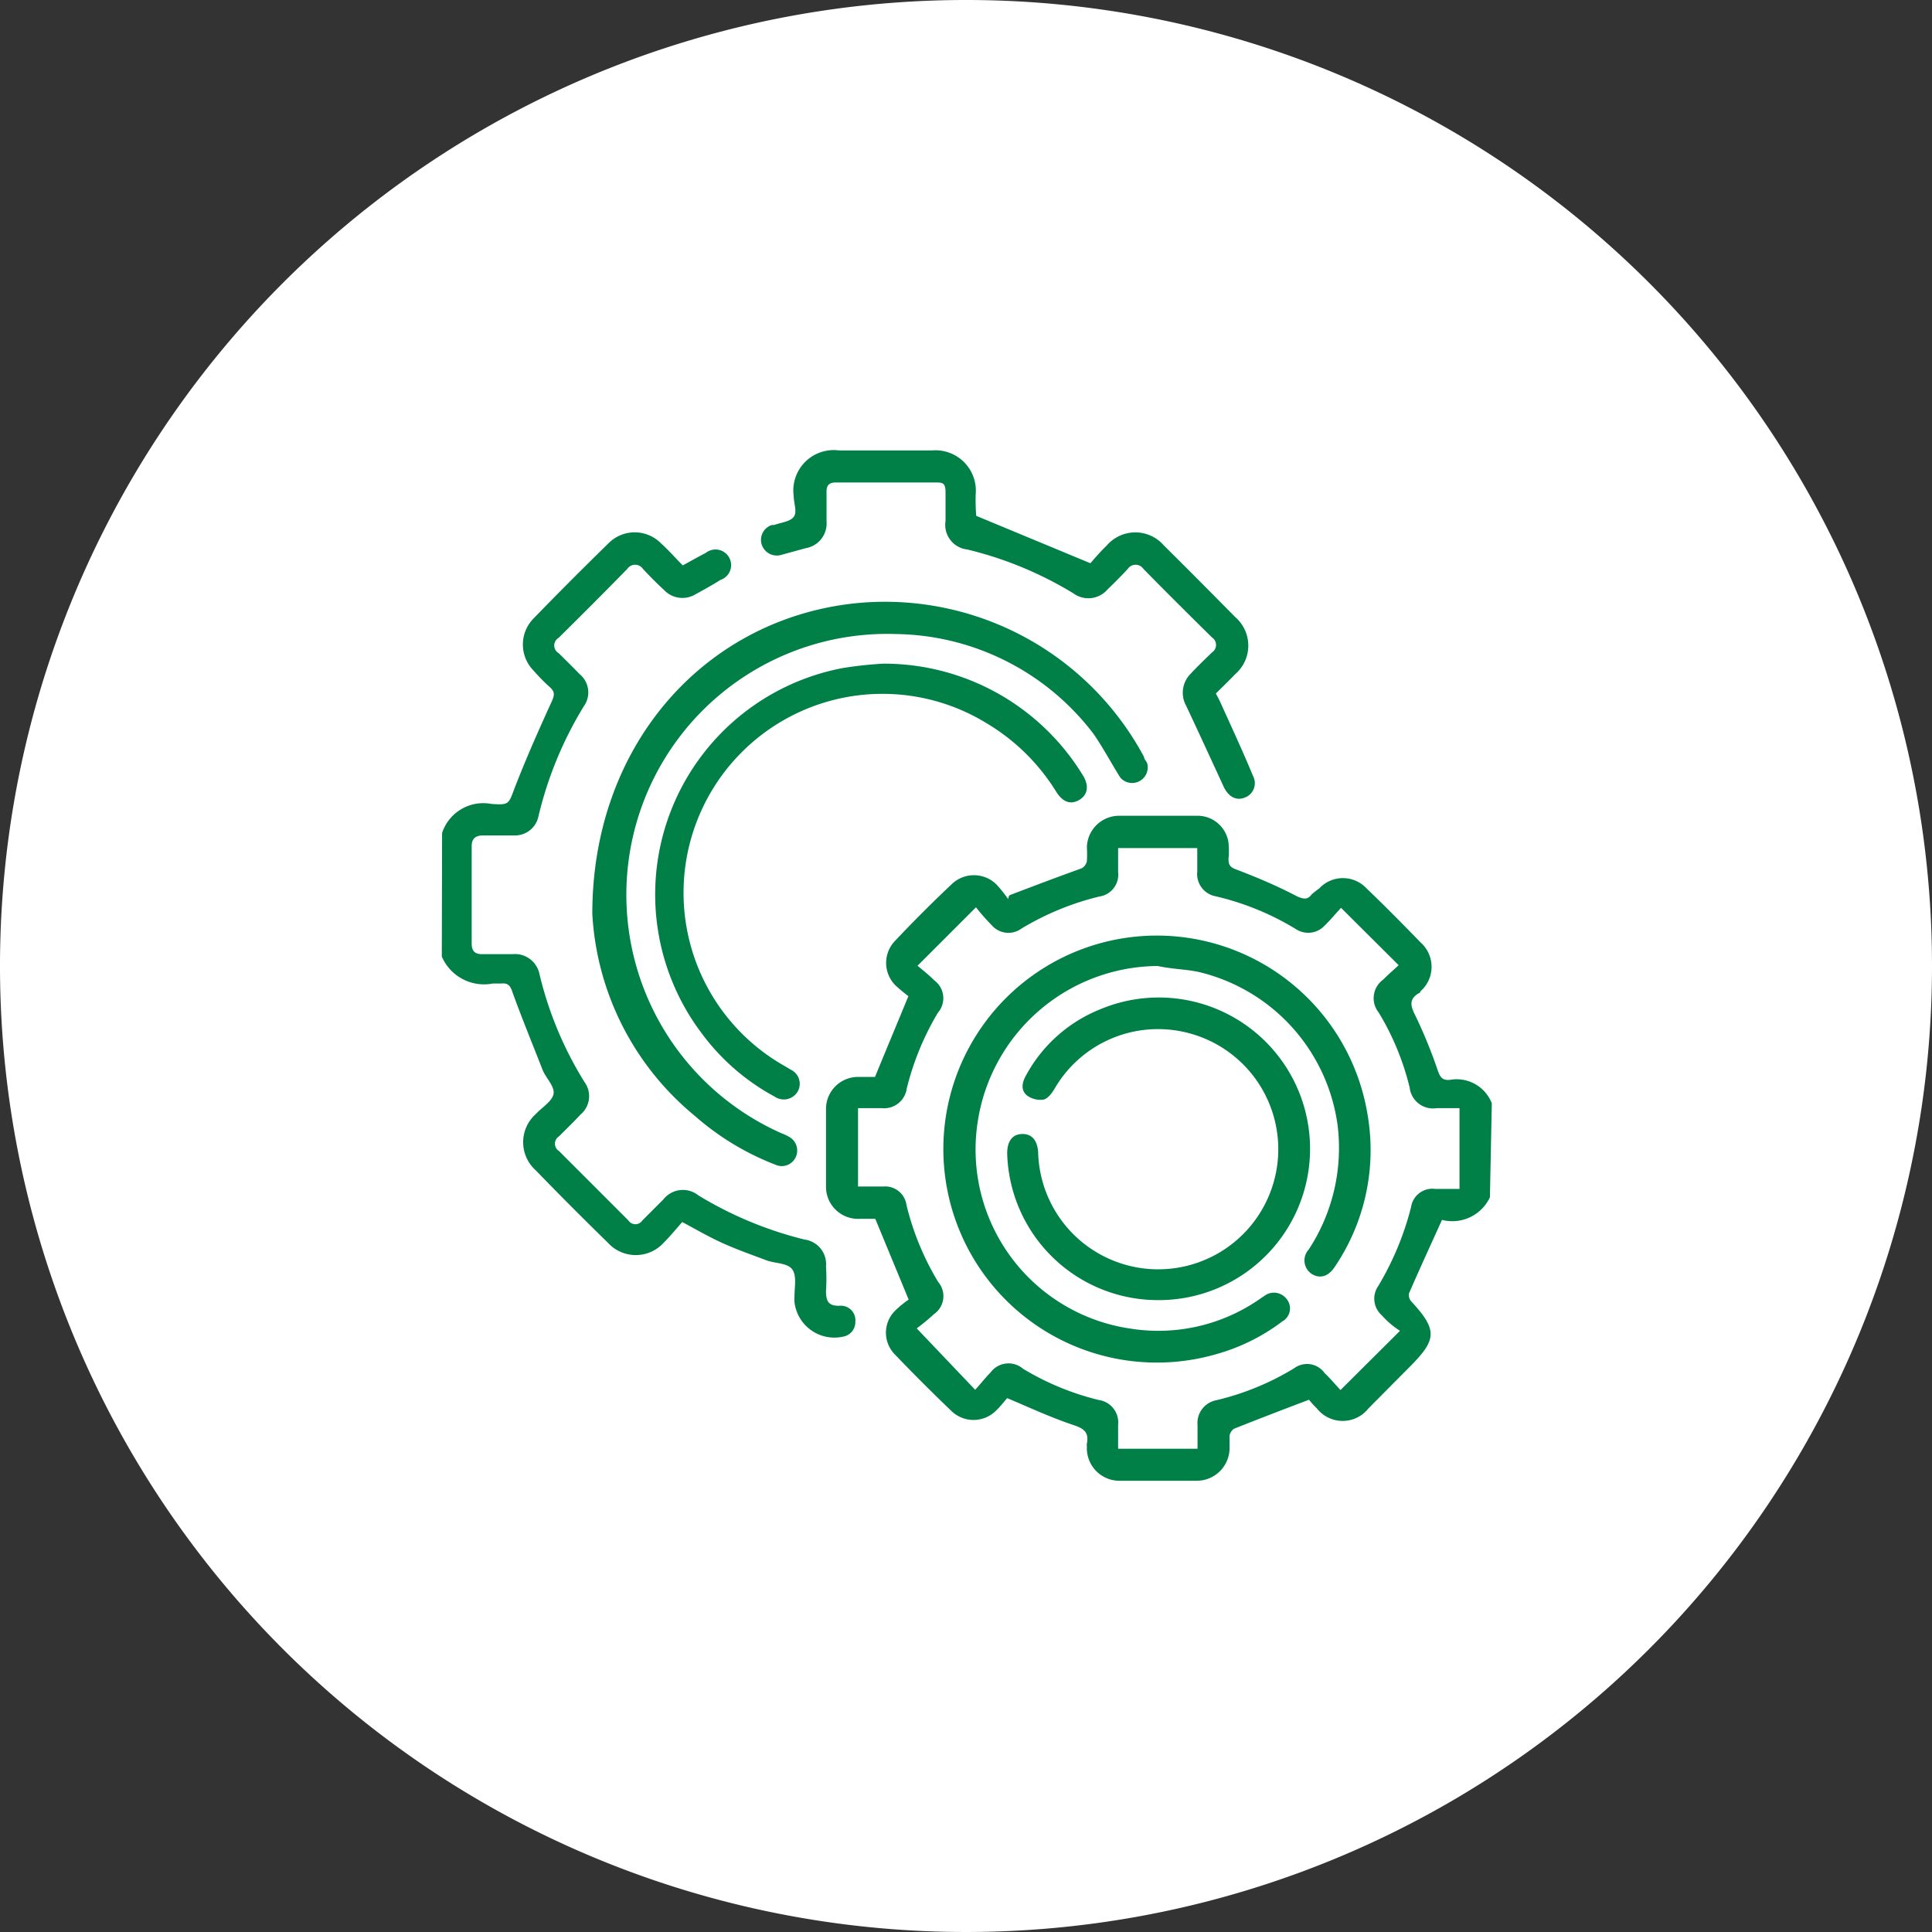
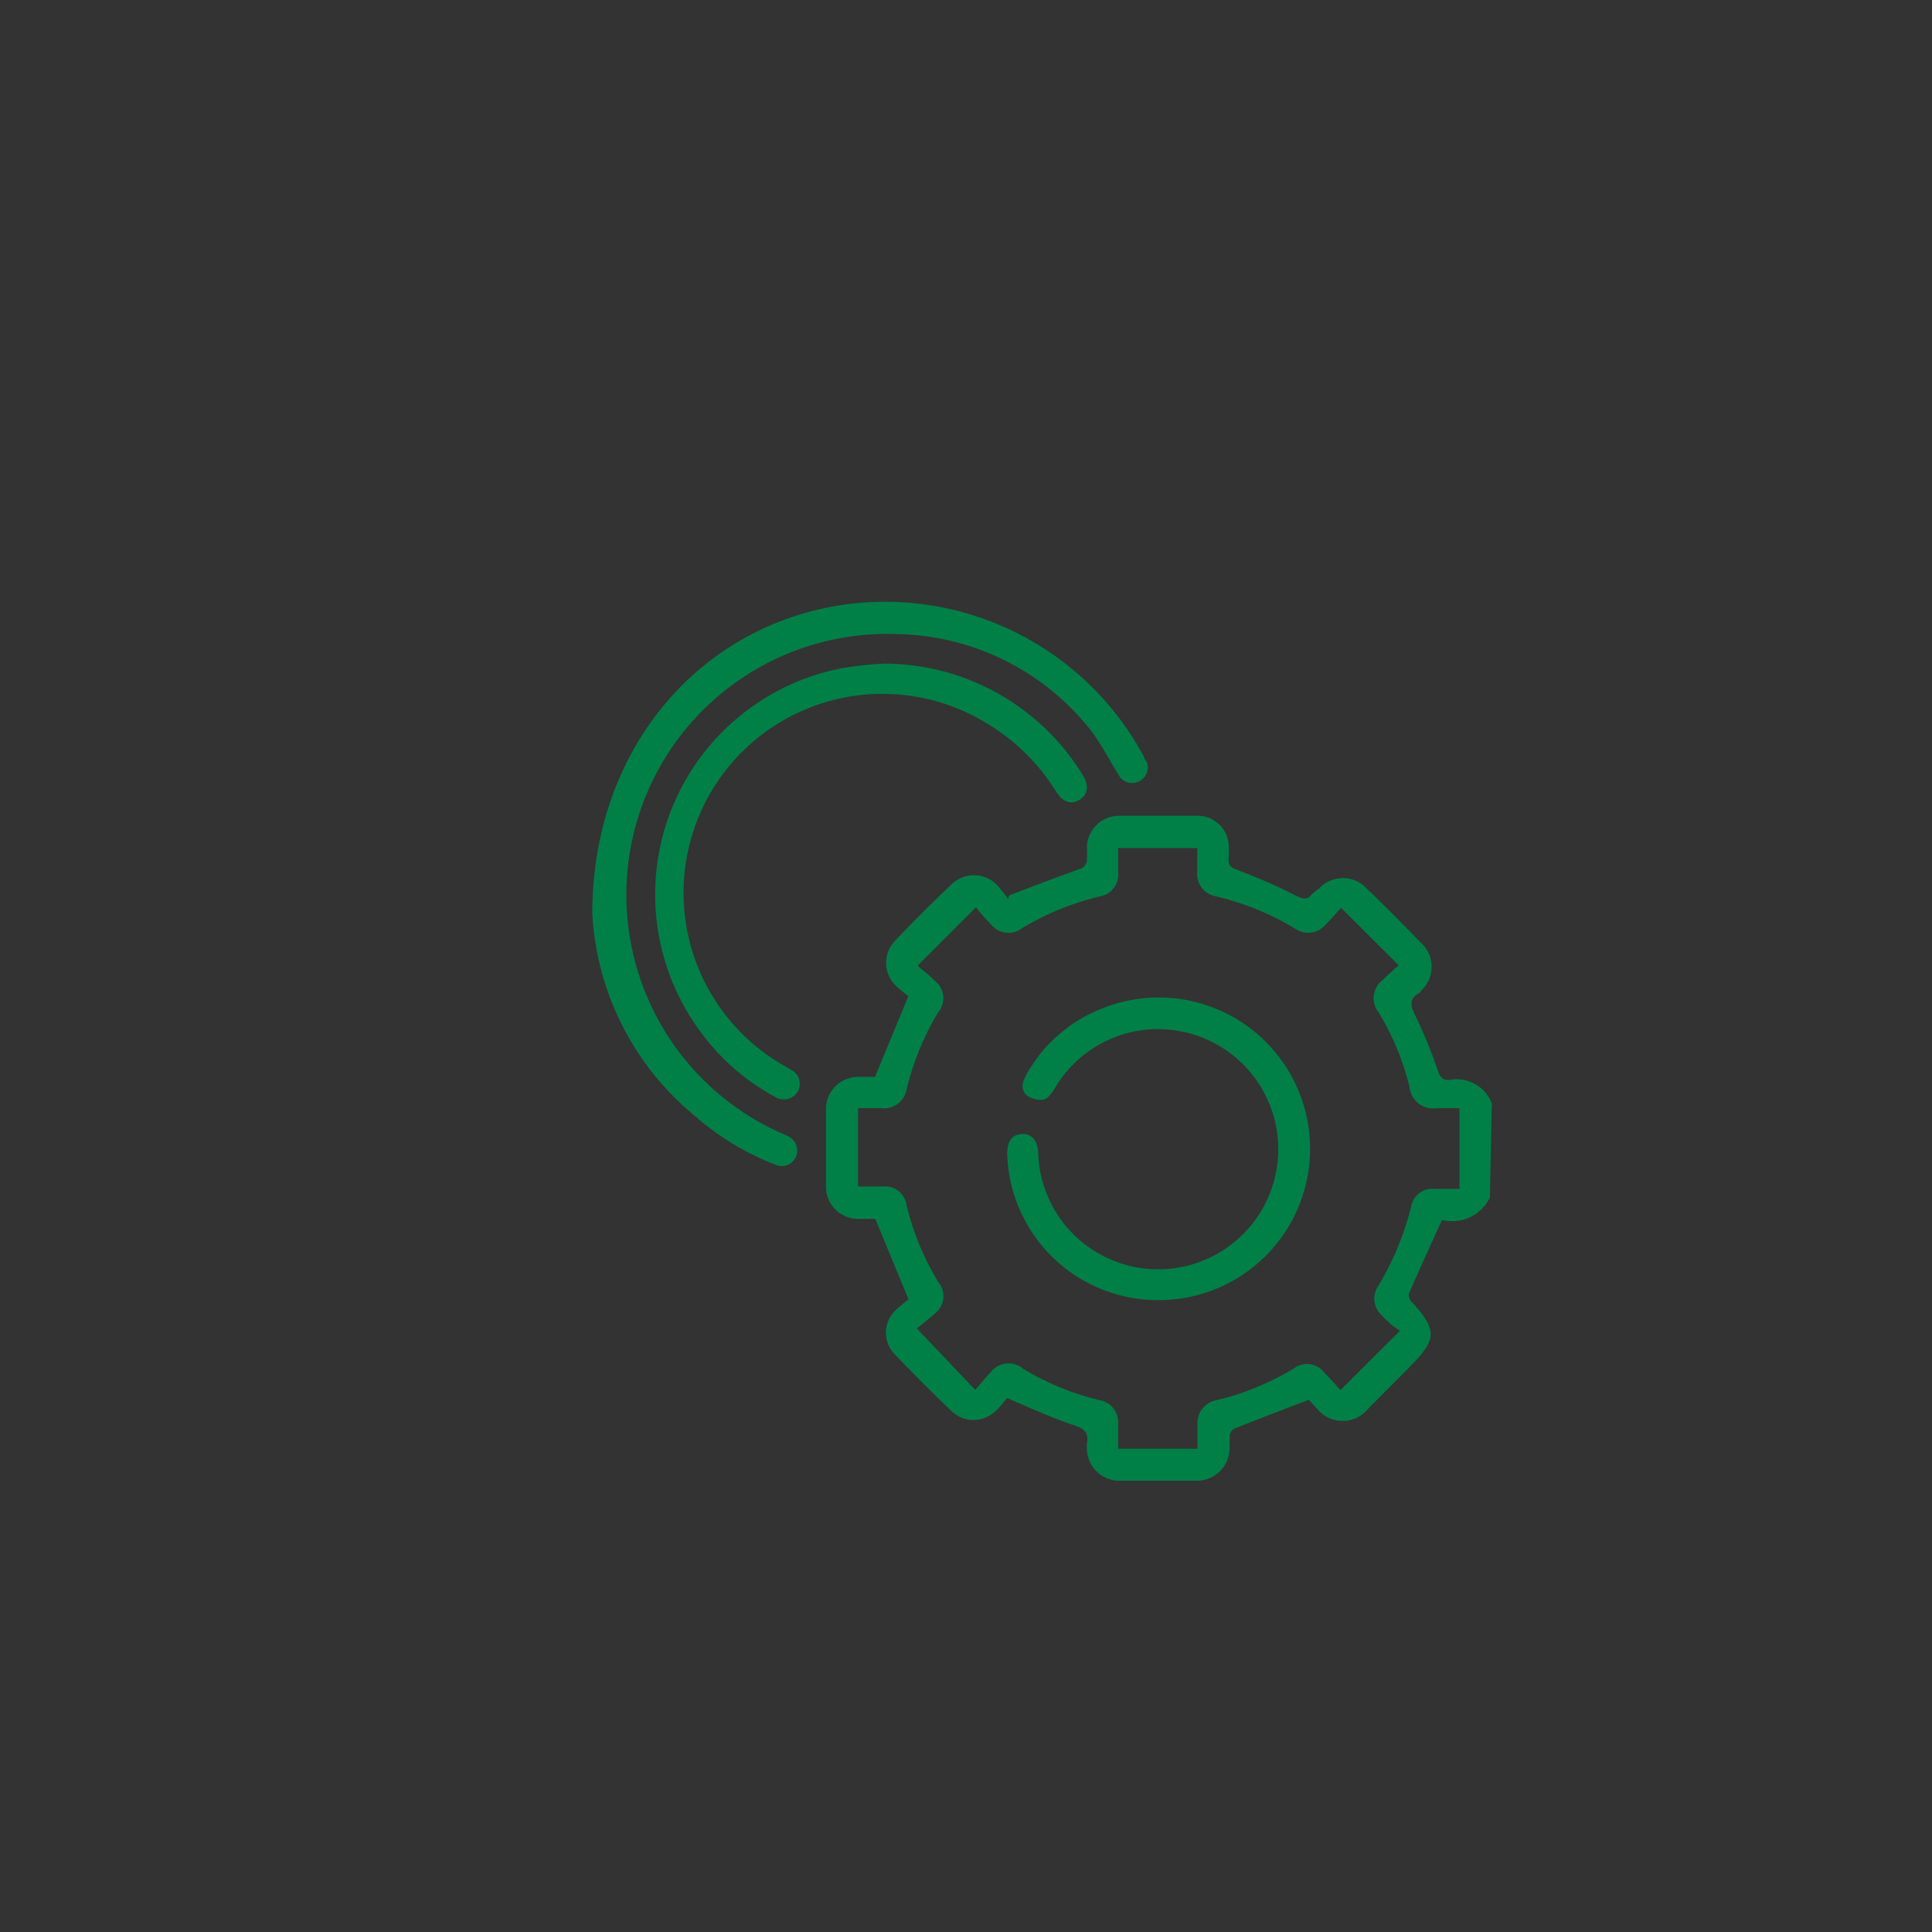
<svg xmlns="http://www.w3.org/2000/svg" viewBox="0 0 71.76 71.76">
  <rect x="0" y="0" width="71.76" height="71.76" fill="#333333" stroke="none" />
  <defs>
    <style>.cls-1{fill:#fff;}.cls-1,.cls-2{fill-rule:evenodd;}.cls-2{fill:#008047;}</style>
  </defs>
  <title>Ativo 18bg-engrenagem</title>
  <g id="Camada_2" data-name="Camada 2">
    <g id="Camada_1-2" data-name="Camada 1">
-       <path class="cls-1" d="M71.76,35.88A35.88,35.88,0,1,1,35.88,0,35.87,35.87,0,0,1,71.76,35.88Z" />
      <path class="cls-2" d="M55.34,44.47a1.54,1.54,0,0,1-1.78.84c-.43.95-.84,1.84-1.23,2.74a.37.37,0,0,0,.09.29c1,1.08.94,1.43-.09,2.46l-1.5,1.51a1.22,1.22,0,0,1-1.92,0,3.18,3.18,0,0,1-.29-.32c-1,.38-1.89.72-2.79,1.08a.41.41,0,0,0-.16.25c0,.16,0,.33,0,.49A1.22,1.22,0,0,1,44.45,55c-1,0-1.93,0-2.89,0a1.21,1.21,0,0,1-1.19-1.27.4.4,0,0,1,0-.11c.08-.41-.1-.56-.5-.69-.81-.27-1.59-.63-2.46-1-.1.11-.25.31-.42.47a1.18,1.18,0,0,1-1.66,0c-.71-.68-1.41-1.38-2.09-2.09a1.15,1.15,0,0,1,0-1.62,3.82,3.82,0,0,1,.51-.42l-1.24-3h-.57a1.19,1.19,0,0,1-1.26-1.19c0-1,0-1.92,0-2.89A1.19,1.19,0,0,1,31.88,40h.62c.41-1,.8-1.93,1.24-3a6.24,6.24,0,0,1-.49-.41,1.18,1.18,0,0,1,0-1.65q1-1.06,2.1-2.1a1.19,1.19,0,0,1,1.65,0,5,5,0,0,1,.45.56s0-.1.05-.15c.89-.34,1.79-.68,2.68-1a.4.4,0,0,0,.19-.26,4.64,4.64,0,0,0,0-.53,1.2,1.2,0,0,1,1.17-1.16c1,0,2,0,2.92,0a1.16,1.16,0,0,1,1.17,1,3.12,3.12,0,0,1,0,.61c0,.22.07.31.3.39.76.29,1.52.61,2.26,1,.22.09.37.13.52-.07A2.83,2.83,0,0,1,49,33a1.2,1.2,0,0,1,1.76,0c.67.64,1.32,1.3,2,2a1.21,1.21,0,0,1,0,1.82s0,.06-.08.08c-.33.21-.3.44-.13.78a18.15,18.15,0,0,1,.86,2.1c.09.25.18.35.44.33a1.4,1.4,0,0,1,1.56.87ZM36.22,51.62c.19-.2.36-.43.57-.64A.83.83,0,0,1,38,50.84,10,10,0,0,0,40.81,52a.84.84,0,0,1,.72.92c0,.29,0,.58,0,.89h2.95v-.88a.86.86,0,0,1,.69-.92,9.92,9.92,0,0,0,2.9-1.19A.8.8,0,0,1,49.2,51c.22.21.41.44.59.63L52,49.43a3.16,3.16,0,0,1-.68-.58.82.82,0,0,1-.13-1.08,10.94,10.94,0,0,0,1.22-2.93.8.8,0,0,1,.9-.68h.9v-3h-.85a.87.87,0,0,1-1-.76,9.85,9.85,0,0,0-1.15-2.79.85.85,0,0,1,.16-1.22c.2-.2.42-.39.58-.54l-2.14-2.13c-.19.2-.39.45-.61.66a.83.83,0,0,1-1.05.14,10.14,10.14,0,0,0-3-1.23.84.84,0,0,1-.68-.92v-.87H41.53c0,.31,0,.6,0,.89a.82.82,0,0,1-.7.91,10.26,10.26,0,0,0-2.89,1.19.82.82,0,0,1-1.1-.12,8.34,8.34,0,0,1-.59-.67l-2.17,2.17c.2.17.42.34.63.55a.82.82,0,0,1,.13,1.19,10.23,10.23,0,0,0-1.16,2.82.85.85,0,0,1-.93.73h-.88v2.91l.07,0,.87,0a.8.8,0,0,1,.86.69,10.1,10.1,0,0,0,1.18,2.86.81.81,0,0,1-.16,1.19,7.47,7.47,0,0,1-.64.53Z" />
-       <path class="cls-2" d="M16.42,30.94a1.61,1.61,0,0,1,1.83-1.08c.68.05.64,0,.88-.63.42-1.08.89-2.14,1.37-3.19.1-.23.11-.35-.08-.52a7.15,7.15,0,0,1-.61-.62,1.38,1.38,0,0,1,0-1.92c.92-.95,1.85-1.88,2.79-2.8a1.37,1.37,0,0,1,1.95,0c.28.25.53.54.81.82.3-.16.57-.32.85-.46a.58.58,0,1,1,.55,1c-.3.19-.61.36-.92.53a.94.94,0,0,1-1.18-.16q-.4-.37-.78-.78a.35.35,0,0,0-.58,0c-.84.86-1.69,1.71-2.55,2.56a.33.33,0,0,0,0,.57q.39.38.78.78a.88.88,0,0,1,.15,1.2,14,14,0,0,0-1.68,4.08.89.89,0,0,1-.91.71q-.57,0-1.14,0c-.28,0-.43.11-.43.4,0,1.21,0,2.41,0,3.61,0,.29.12.41.42.4h1.1a.93.93,0,0,1,1,.75,13.49,13.49,0,0,0,1.67,4,.89.89,0,0,1-.15,1.21c-.26.28-.53.54-.8.81a.32.32,0,0,0,0,.54l2.58,2.58a.31.31,0,0,0,.52,0l.78-.78a.92.92,0,0,1,1.3-.15,14.05,14.05,0,0,0,3.94,1.64.92.92,0,0,1,.8,1,6.91,6.91,0,0,1,0,.91c0,.38.09.56.5.55a.54.54,0,0,1,.59.59.55.55,0,0,1-.47.56,1.49,1.49,0,0,1-1.79-1.28,1.69,1.69,0,0,1,0-.23c0-.34.09-.77-.09-1s-.61-.21-.93-.32c-.53-.2-1.07-.39-1.59-.62s-1-.51-1.56-.81c-.22.25-.44.52-.69.77a1.4,1.4,0,0,1-2.07,0c-.9-.88-1.8-1.78-2.68-2.69a1.4,1.4,0,0,1,0-2.09c.23-.25.61-.47.66-.75s-.29-.59-.41-.9c-.39-1-.77-1.92-1.12-2.89-.08-.25-.18-.33-.41-.31h-.31a1.71,1.71,0,0,1-1.9-1Z" />
      <path class="cls-2" d="M22,33.94c0-6.19,4.06-10.79,9.49-11.5a10.91,10.91,0,0,1,11,5.67c0,.08.09.16.12.24a.58.58,0,0,1-1,.53c-.34-.54-.65-1.13-1-1.63a9.37,9.37,0,0,0-7.34-3.7,9.69,9.69,0,0,0-4.25,18.54,1.82,1.82,0,0,1,.28.13.58.58,0,0,1,.26.75.57.57,0,0,1-.76.29,9.94,9.94,0,0,1-3-1.82A10.45,10.45,0,0,1,22,33.94Z" />
-       <path class="cls-2" d="M36.26,19.16l4.24,1.76c.14-.16.36-.42.61-.66a1.4,1.4,0,0,1,2.12,0c.89.88,1.77,1.77,2.65,2.66a1.4,1.4,0,0,1,0,2.12c-.23.24-.47.47-.72.72.06.11.12.22.17.33.41.91.83,1.81,1.21,2.73a.57.57,0,0,1-.32.81c-.32.12-.6-.05-.77-.41-.46-1-.92-2-1.39-3a1,1,0,0,1,.13-1.16c.27-.29.55-.56.83-.83a.33.33,0,0,0,0-.55c-.85-.84-1.71-1.69-2.55-2.55a.35.35,0,0,0-.58,0c-.24.26-.49.51-.75.76a.94.94,0,0,1-1.27.15,13.74,13.74,0,0,0-3.94-1.63.92.92,0,0,1-.81-1.06c0-.35,0-.71,0-1.06s-.1-.37-.37-.37H31.05c-.24,0-.35.09-.35.34s0,.73,0,1.1a.93.93,0,0,1-.77,1l-.91.25a.59.59,0,0,1-.73-.39.58.58,0,0,1,.38-.72l.08,0c.25-.09.59-.12.73-.3s0-.51,0-.78a1.5,1.5,0,0,1,1.68-1.69c1.15,0,2.31,0,3.46,0a1.5,1.5,0,0,1,1.62,1.63A7.36,7.36,0,0,0,36.26,19.16Z" />
      <path class="cls-2" d="M32.81,24.65a8.66,8.66,0,0,1,7.4,4.13c.25.39.2.74-.12.93s-.62.09-.87-.32a7.62,7.62,0,0,0-2.58-2.53,7.39,7.39,0,1,0-7.47,12.75l.2.12a.58.58,0,0,1,.26.81.6.6,0,0,1-.86.19,8.22,8.22,0,0,1-2.7-2.34,8.56,8.56,0,0,1,5.25-13.58A14.63,14.63,0,0,1,32.81,24.65Z" />
-       <path class="cls-2" d="M43,35.88a6.81,6.81,0,0,0-6.7,5.89A6.72,6.72,0,0,0,42,49.35a6.59,6.59,0,0,0,4.76-1.08l.22-.15a.59.59,0,0,1,.81.13.55.55,0,0,1-.16.83,7.3,7.3,0,0,1-2.5,1.23,7.93,7.93,0,1,1,5.66-8.94,7.73,7.73,0,0,1-1.21,5.68c-.24.37-.56.46-.87.26a.6.6,0,0,1-.1-.9,6.88,6.88,0,0,0,1.07-4.63,6.79,6.79,0,0,0-5.12-5.67C44.08,36,43.55,36,43,35.88Z" />
      <path class="cls-2" d="M43,48.29a5.6,5.6,0,0,1-5.59-5.45c0-.45.19-.71.55-.72s.57.23.6.67a4.46,4.46,0,1,0,5.32-4.48,4.44,4.44,0,0,0-4.7,2.11c-.1.17-.25.38-.41.42a.84.84,0,0,1-.61-.14c-.24-.18-.21-.46-.07-.72a5.43,5.43,0,0,1,2.77-2.49A5.62,5.62,0,1,1,43,48.29Z" />
    </g>
  </g>
</svg>